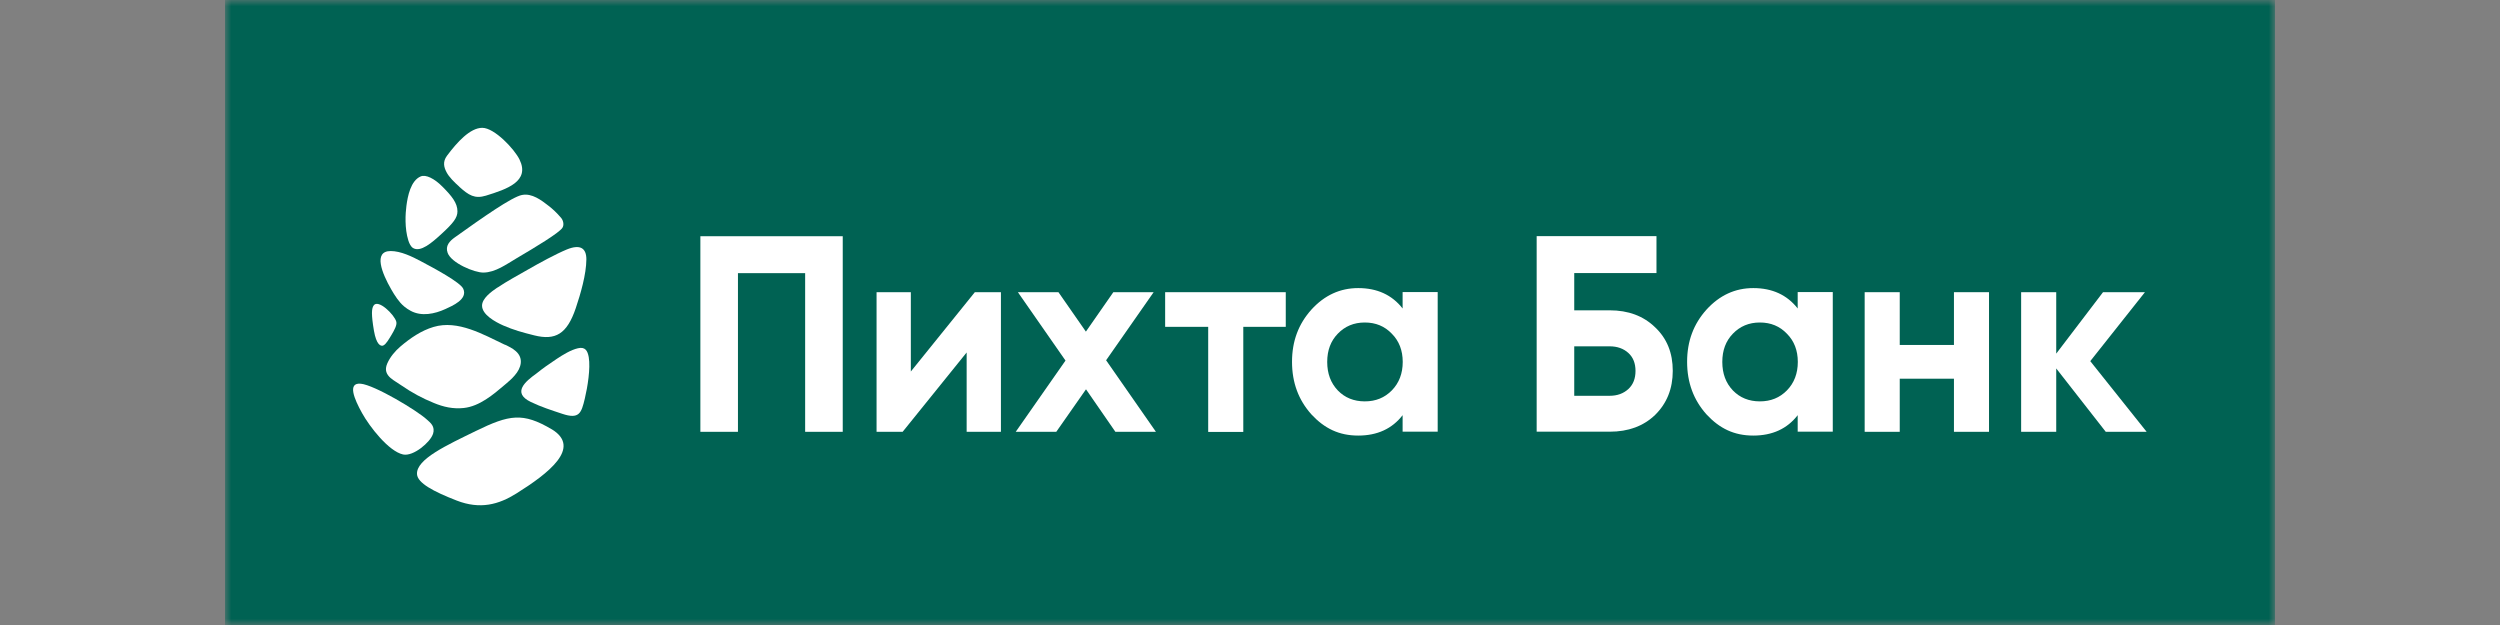
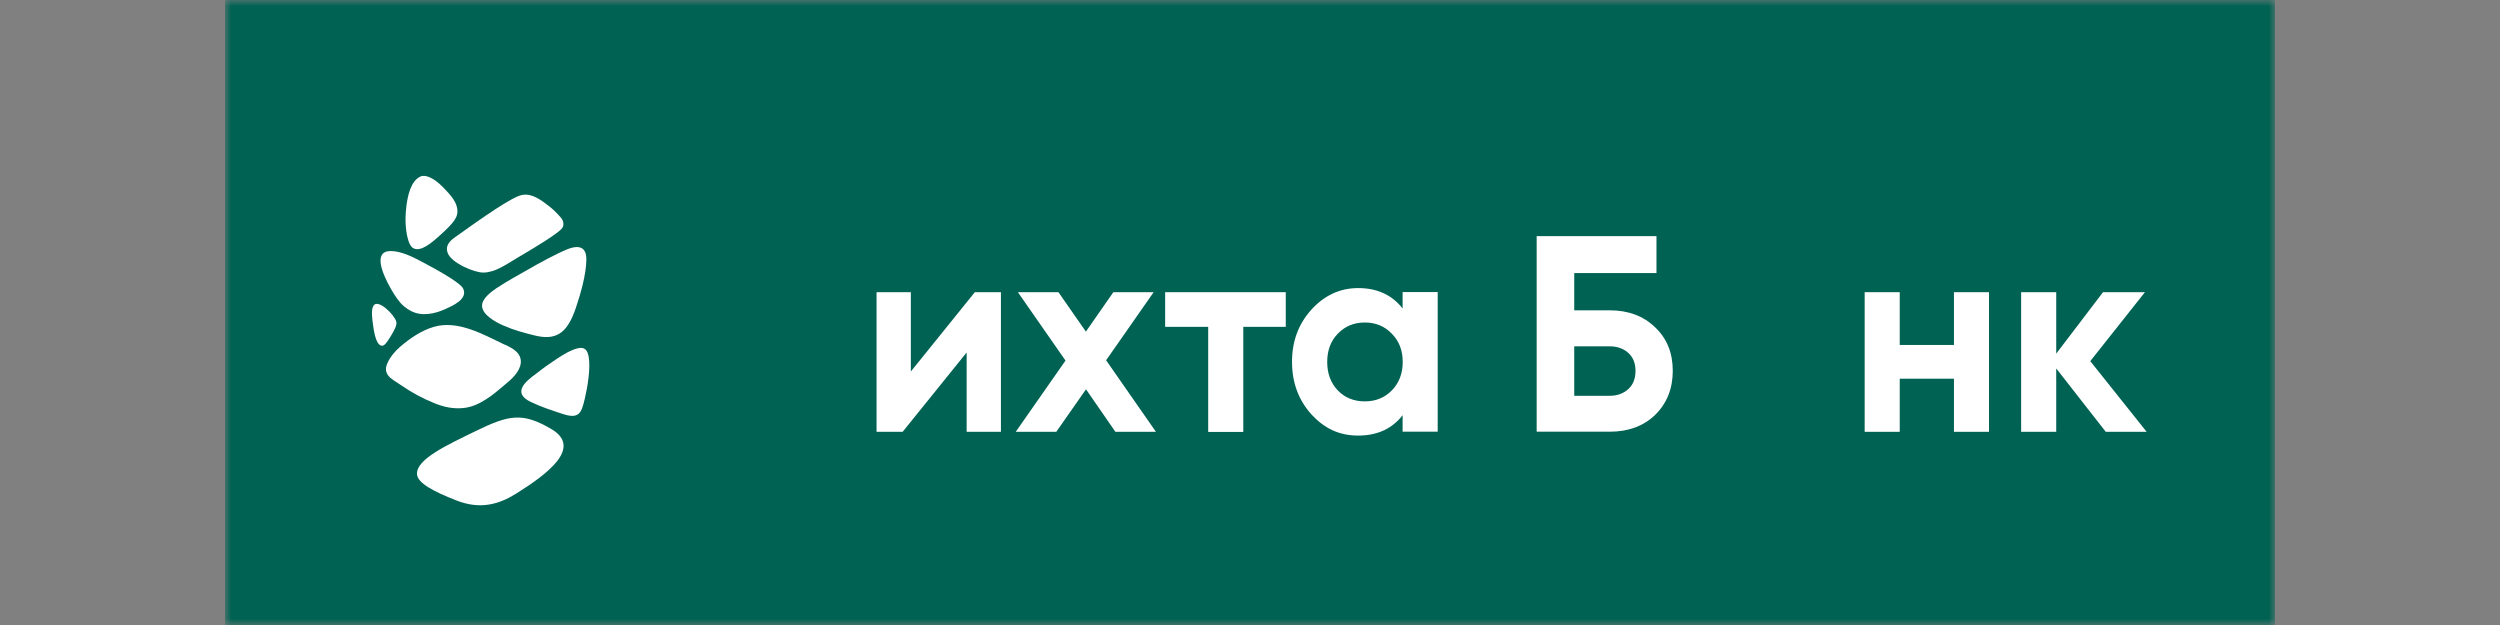
<svg xmlns="http://www.w3.org/2000/svg" width="200" height="50" viewBox="0 0 200 50" fill="none">
  <rect x="0" y="0" width="200" height="50" fill="#808080" stroke="none" />
  <defs>
    <clipPath id="clip0_55_86">
      <rect width="164" height="50" fill="white" transform="translate(18)" />
    </clipPath>
  </defs>
  <g clip-path="url(#clip0_55_86)">
    <mask id="mask0_55_86" style="mask-type:luminance" maskUnits="userSpaceOnUse" x="18" y="0" width="164" height="50">
      <path d="M182 0H18V50H182V0Z" fill="white" />
    </mask>
    <g mask="url(#mask0_55_86)">
      <path d="M182 -23.913H18V74.565H182V-23.913Z" fill="#006253" />
      <path d="M44.14 34.344C41.825 32.977 40.751 33.168 38.063 34.481C35.776 35.602 33.279 36.733 33.361 37.937C33.407 38.639 34.655 39.314 36.532 40.043C38.409 40.773 39.894 40.371 41.325 39.469C43.857 37.882 46.572 35.812 44.131 34.335L44.14 34.344Z" fill="white" />
      <path d="M40.386 27.578C38.673 26.767 36.632 25.572 34.682 26.156C33.699 26.448 32.824 27.049 32.04 27.715C31.612 28.08 31.211 28.554 30.983 29.074C30.747 29.612 30.929 29.958 31.247 30.241C31.503 30.46 31.849 30.642 32.141 30.852C32.942 31.408 33.808 31.873 34.71 32.238C35.083 32.393 35.475 32.52 35.876 32.593C36.277 32.666 36.696 32.685 37.106 32.639C38.363 32.502 39.457 31.572 40.377 30.788C40.659 30.551 40.942 30.314 41.179 30.031C41.698 29.439 41.917 28.663 41.261 28.089C41.005 27.861 40.696 27.715 40.386 27.569V27.578Z" fill="white" />
      <path d="M39.794 23.001C39.293 23.338 38.564 23.876 38.564 24.451C38.564 25.171 39.602 25.745 40.258 26.037C41.097 26.402 41.762 26.584 42.746 26.831C44.431 27.25 45.361 26.73 46.062 24.651C46.445 23.512 46.9 21.961 46.91 20.749C46.91 19.837 46.408 19.527 45.352 19.955C44.468 20.32 43.147 21.04 42.245 21.56C41.425 22.034 40.577 22.481 39.794 23.01V23.001Z" fill="white" />
      <path d="M41.762 15.597C40.951 15.752 38.609 17.402 36.386 18.989C35.976 19.281 35.603 19.664 35.812 20.229C36.104 21.041 37.953 21.816 38.673 21.806C39.63 21.797 40.514 21.141 41.334 20.657C42.791 19.8 44.705 18.651 44.987 18.232C45.142 18.004 45.069 17.648 44.896 17.439C44.532 17.01 44.213 16.718 43.894 16.472C43.311 16.016 42.554 15.442 41.771 15.597H41.762Z" fill="white" />
-       <path d="M36.742 14.94C37.498 15.624 37.981 15.925 38.873 15.652C40.55 15.132 42.418 14.512 41.561 12.761C41.151 11.922 39.557 10.226 38.582 10.226C37.607 10.226 36.569 11.375 35.758 12.46C35.393 12.953 35.521 13.39 35.721 13.773C35.922 14.165 36.35 14.585 36.742 14.931V14.94Z" fill="white" />
      <path d="M32.332 24.515C32.496 24.651 32.669 24.77 32.86 24.87C33.726 25.335 34.773 25.116 35.63 24.724C36.177 24.469 37.443 23.949 37.06 23.101C36.824 22.581 34.746 21.469 33.662 20.895C32.979 20.53 32.059 20.083 31.257 20.083C29.835 20.083 30.555 21.861 31.302 23.156C31.576 23.63 31.913 24.168 32.332 24.515Z" fill="white" />
      <path d="M47.101 28.581C47.01 28.062 46.818 27.724 46.235 27.861C45.67 27.989 45.023 28.39 44.541 28.709C43.948 29.101 43.438 29.457 42.919 29.876C42.044 30.505 40.933 31.417 42.463 32.156C43.292 32.557 44.131 32.822 44.978 33.104C46.336 33.56 46.509 33.049 46.782 31.901C47.01 30.952 47.247 29.457 47.101 28.59V28.581Z" fill="white" />
-       <path d="M34.637 34.736C34.837 34.107 34.436 33.824 34.154 33.569C33.37 32.84 29.954 30.797 28.86 30.697C27.767 30.596 28.35 31.937 28.961 33.04C29.571 34.144 31.102 36.113 32.25 36.359C33.079 36.532 34.427 35.365 34.628 34.736H34.637Z" fill="white" />
      <path d="M32.669 19.244C32.751 19.5 32.869 19.736 33.051 19.846C33.644 20.192 34.519 19.454 35.347 18.688C36.268 17.84 36.596 17.42 36.596 16.91C36.596 16.244 36.149 15.688 35.393 14.931C34.746 14.275 34.063 13.946 33.662 14.111C32.851 14.448 32.614 15.706 32.514 16.463C32.432 17.083 32.359 18.259 32.669 19.244Z" fill="white" />
      <path d="M30.683 27.624C30.874 27.542 31.093 27.168 31.32 26.794C31.557 26.393 31.776 25.992 31.703 25.736C31.567 25.189 30.218 23.849 29.872 24.469C29.735 24.706 29.689 25.125 29.917 26.466C30.109 27.56 30.446 27.742 30.683 27.633V27.624Z" fill="white" />
-       <path d="M56.03 18.898H67.419V34.545H64.412V21.852H59.036V34.545H56.03V18.898Z" fill="white" />
      <path d="M72.867 29.721L77.987 23.375H80.074V34.545H77.332V28.198L72.211 34.545H70.125V23.375H72.867V29.721Z" fill="white" />
      <path d="M88.493 28.828L92.474 34.545H89.231L86.88 31.144L84.502 34.545H81.258L85.24 28.846L81.431 23.375H84.675L86.871 26.53L89.067 23.375H92.292L88.484 28.828H88.493Z" fill="white" />
      <path d="M93.212 23.375H102.861V26.147H99.463V34.554H96.656V26.147H93.212V23.375Z" fill="white" />
      <path d="M112.209 24.688V23.366H115.015V34.536H112.209V33.214C111.371 34.299 110.186 34.846 108.656 34.846C107.125 34.846 105.959 34.28 104.911 33.15C103.881 32.001 103.362 30.606 103.362 28.946C103.362 27.287 103.881 25.919 104.911 24.77C105.959 23.621 107.207 23.047 108.656 23.047C110.177 23.047 111.362 23.594 112.209 24.679V24.688ZM107.025 31.235C107.59 31.818 108.309 32.11 109.184 32.11C110.059 32.11 110.769 31.818 111.343 31.235C111.926 30.642 112.218 29.876 112.218 28.955C112.218 28.034 111.926 27.277 111.343 26.694C110.778 26.101 110.059 25.8 109.184 25.8C108.309 25.8 107.599 26.101 107.025 26.694C106.46 27.277 106.177 28.025 106.177 28.955C106.177 29.885 106.46 30.642 107.025 31.235Z" fill="white" />
      <path d="M125.939 24.825H128.773C130.267 24.825 131.479 25.281 132.408 26.183C133.356 27.077 133.821 28.235 133.821 29.666C133.821 31.098 133.346 32.274 132.408 33.195C131.479 34.089 130.267 34.536 128.773 34.536H122.933V18.889H132.518V21.843H125.939V24.815V24.825ZM125.939 31.663H128.773C129.383 31.663 129.875 31.481 130.267 31.125C130.65 30.77 130.841 30.287 130.841 29.676C130.841 29.065 130.65 28.581 130.267 28.235C129.885 27.888 129.383 27.706 128.773 27.706H125.939V31.663Z" fill="white" />
-       <path d="M143.815 24.688V23.366H146.622V34.536H143.815V33.214C142.977 34.299 141.793 34.846 140.261 34.846C138.731 34.846 137.565 34.28 136.518 33.15C135.488 32.001 134.969 30.606 134.969 28.946C134.969 27.287 135.488 25.919 136.518 24.77C137.565 23.621 138.814 23.047 140.261 23.047C141.783 23.047 142.968 23.594 143.815 24.679V24.688ZM138.631 31.235C139.196 31.818 139.916 32.11 140.79 32.11C141.665 32.11 142.376 31.818 142.95 31.235C143.533 30.642 143.825 29.876 143.825 28.955C143.825 28.034 143.533 27.277 142.95 26.694C142.385 26.101 141.665 25.8 140.79 25.8C139.916 25.8 139.205 26.101 138.631 26.694C138.066 27.277 137.784 28.025 137.784 28.955C137.784 29.885 138.066 30.642 138.631 31.235Z" fill="white" />
      <path d="M156.316 27.597V23.375H159.121V34.545H156.316V30.296H151.979V34.545H149.173V23.375H151.979V27.597H156.316Z" fill="white" />
      <path d="M167.222 28.891L171.732 34.545H168.461L164.498 29.475V34.545H161.691V23.375H164.498V28.29L168.242 23.375H171.595L167.222 28.891Z" fill="white" />
    </g>
  </g>
</svg>